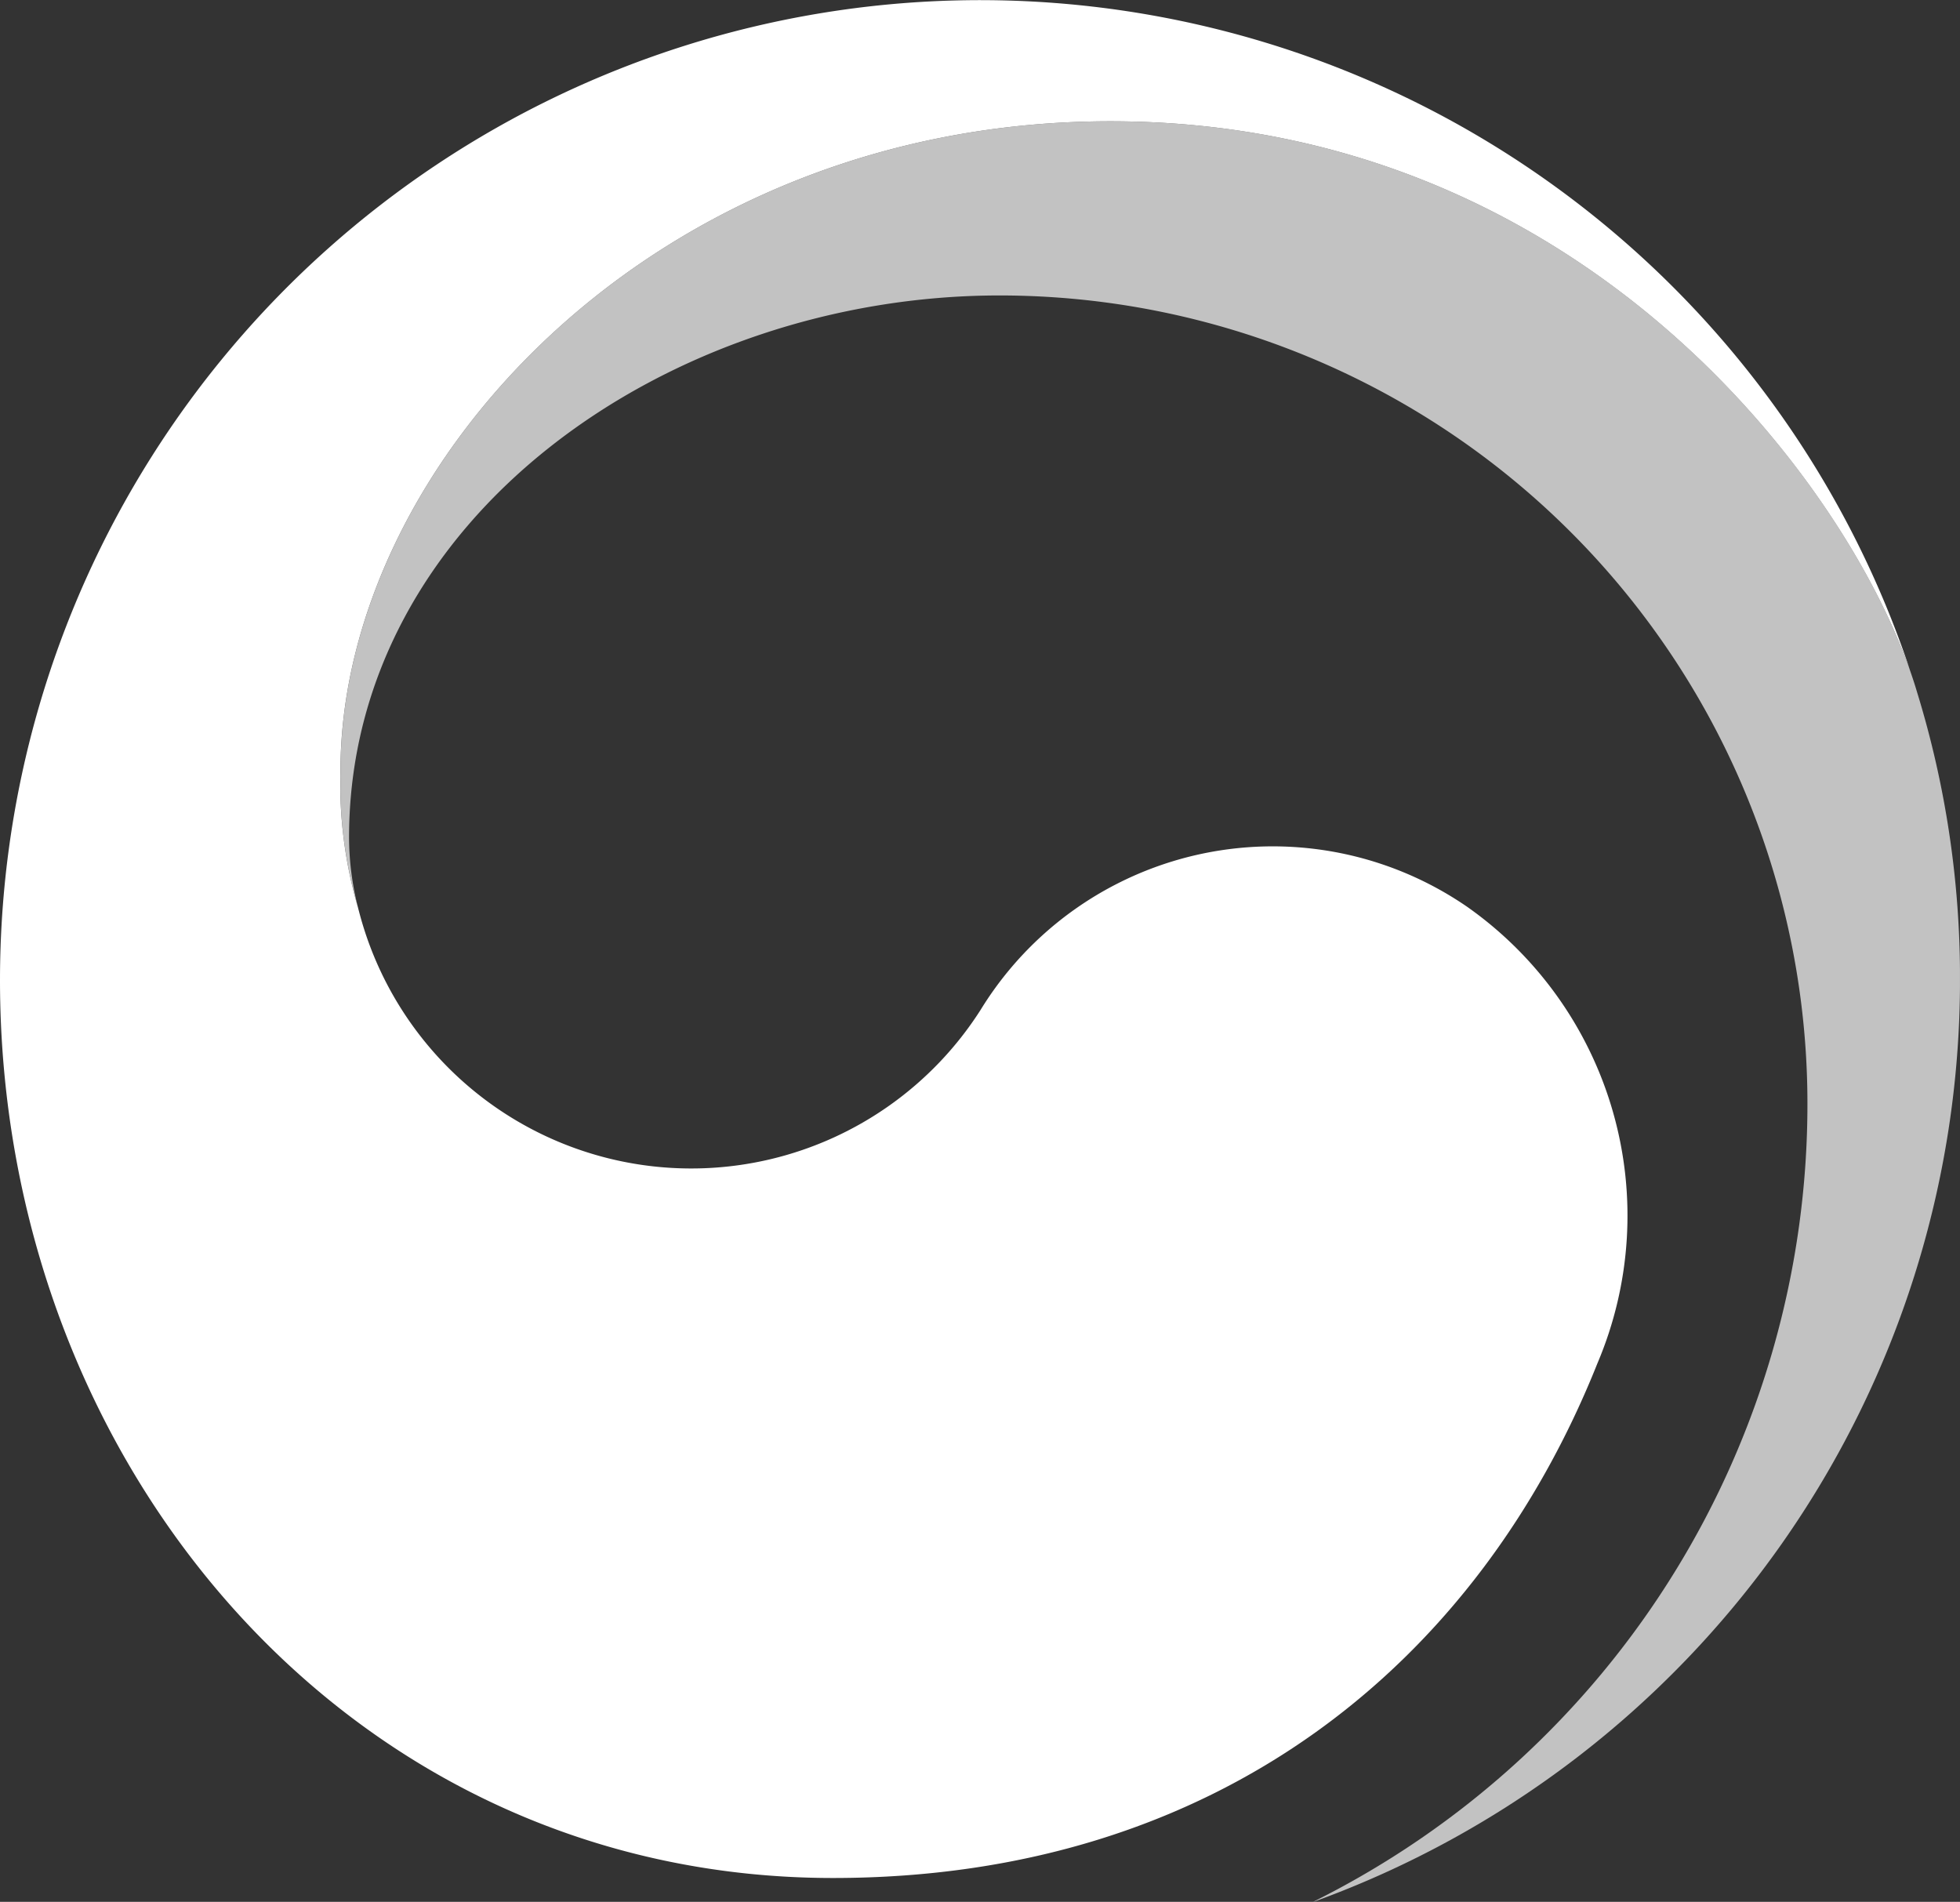
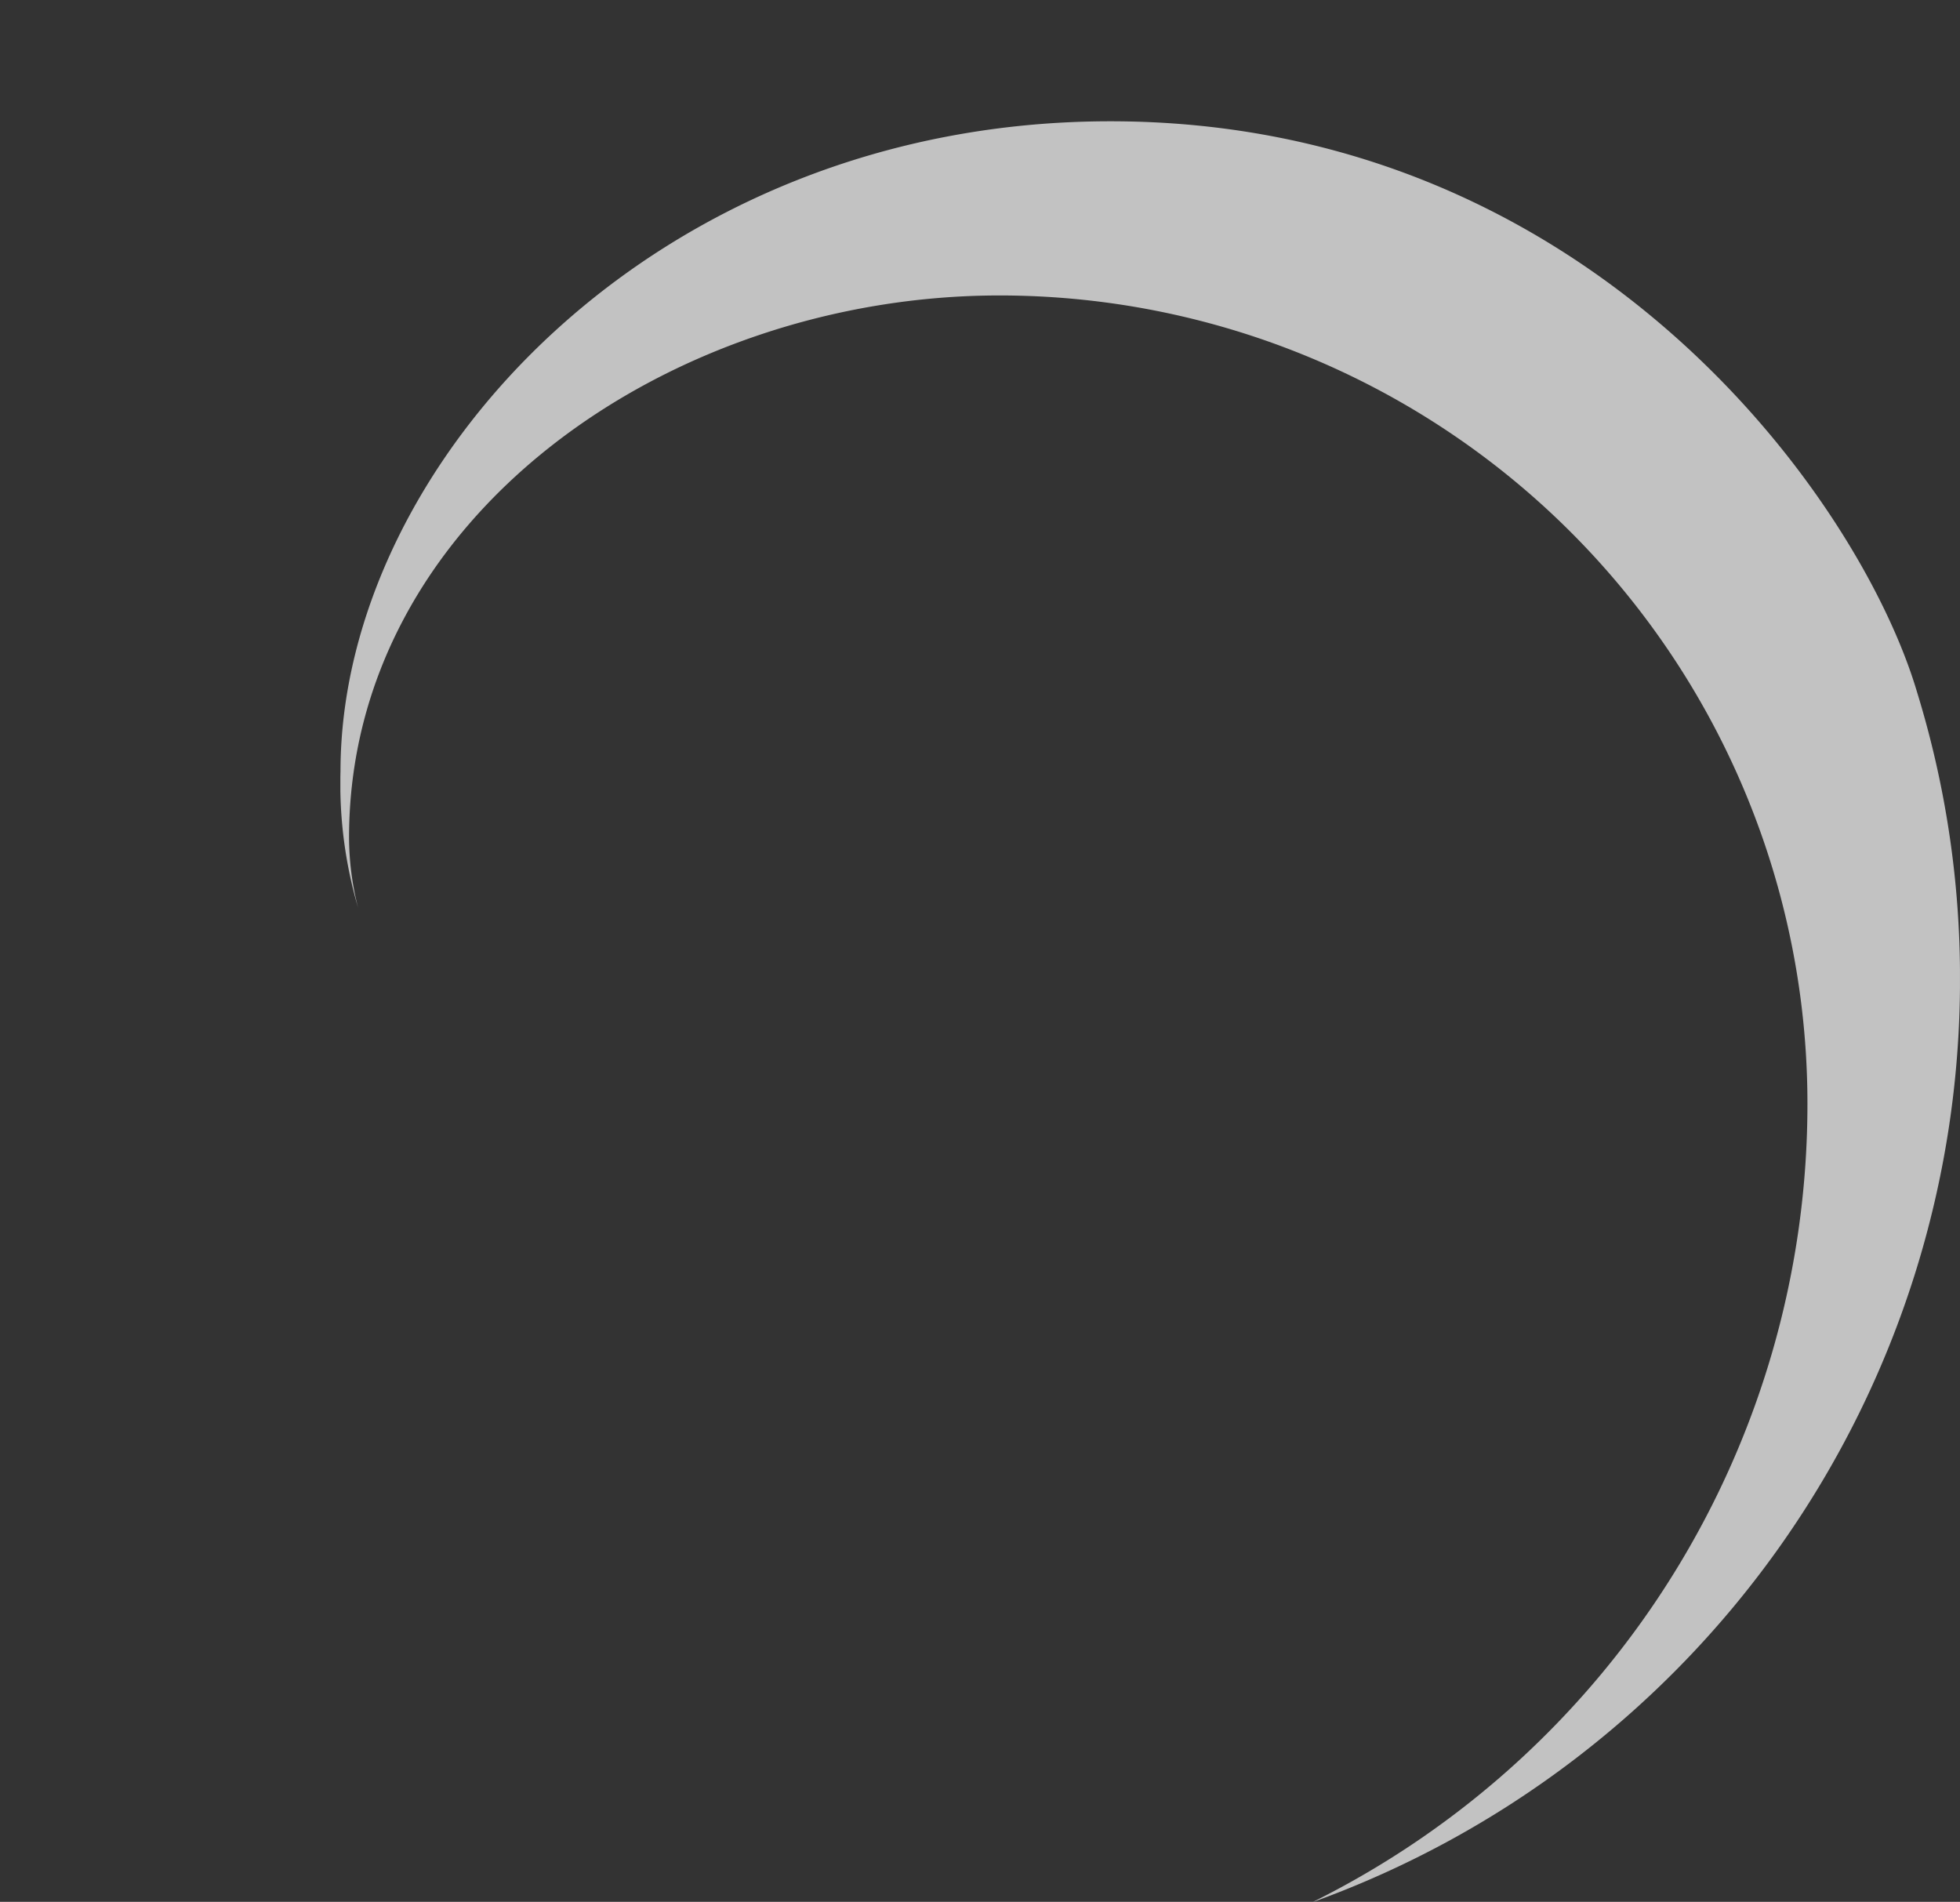
<svg xmlns="http://www.w3.org/2000/svg" id="그룹_205607" data-name="그룹 205607" width="100%" height="100%" viewBox="0 0 72.045 69.906">
  <rect x="0" y="0" width="72.045" height="69.906" fill="#333333" stroke="none" />
  <defs>
    <clipPath id="clip-path">
      <rect id="사각형_3816" data-name="사각형 3816" width="72.045" height="69.907" fill="none" />
    </clipPath>
    <clipPath id="clip-path-3">
      <rect id="사각형_3814" data-name="사각형 3814" width="59.533" height="65.448" fill="none" />
    </clipPath>
  </defs>
  <g id="그룹_205606" data-name="그룹 205606" clip-path="url(#clip-path)">
    <g id="그룹_205605" data-name="그룹 205605" transform="translate(0 0)">
      <g id="그룹_205604" data-name="그룹 205604" clip-path="url(#clip-path)">
-         <path id="패스_10885" data-name="패스 10885" d="M53.972,33.361a12.6,12.6,0,0,0-17.929,3.762,12.617,12.617,0,0,1-22.806-3.468h0c-.012-.047-.024-.085-.035-.131s-.03-.105-.042-.161a16.158,16.158,0,0,1-.646-5.011c0-11.306,11.6-23.894,28.3-23.894,17.11,0,26.9,13.024,29.42,20.262-.044-.126-.085-.253-.128-.384A36.029,36.029,0,0,0,0,36.023C0,53.807,12.828,69.03,30.619,69.03c14.19,0,23.727-7.958,28.1-18.921a13.882,13.882,0,0,0-4.748-16.748" transform="translate(0 0)" fill="#fff" />
        <g id="그룹_205603" data-name="그룹 205603" transform="translate(12.511 4.458)" opacity="0.7">
          <g id="그룹_205602" data-name="그룹 205602">
            <g id="그룹_205601" data-name="그룹 205601" clip-path="url(#clip-path-3)">
              <path id="패스_10886" data-name="패스 10886" d="M75.7,27.289C73.6,20.228,63.733,6.325,46.055,6.325c-16.705,0-28.3,12.587-28.3,23.893A16.181,16.181,0,0,0,18.4,35.23a10.556,10.556,0,0,1-.331-2.571c0-11.773,11.788-19.932,23.907-19.932a29.7,29.7,0,0,1,29.7,29.7A32.742,32.742,0,0,1,53.523,71.765l0,.008A36.035,36.035,0,0,0,77.284,37.89a35.629,35.629,0,0,0-1.584-10.6" transform="translate(-17.75 -6.325)" fill="#fff" />
            </g>
          </g>
        </g>
      </g>
    </g>
  </g>
</svg>